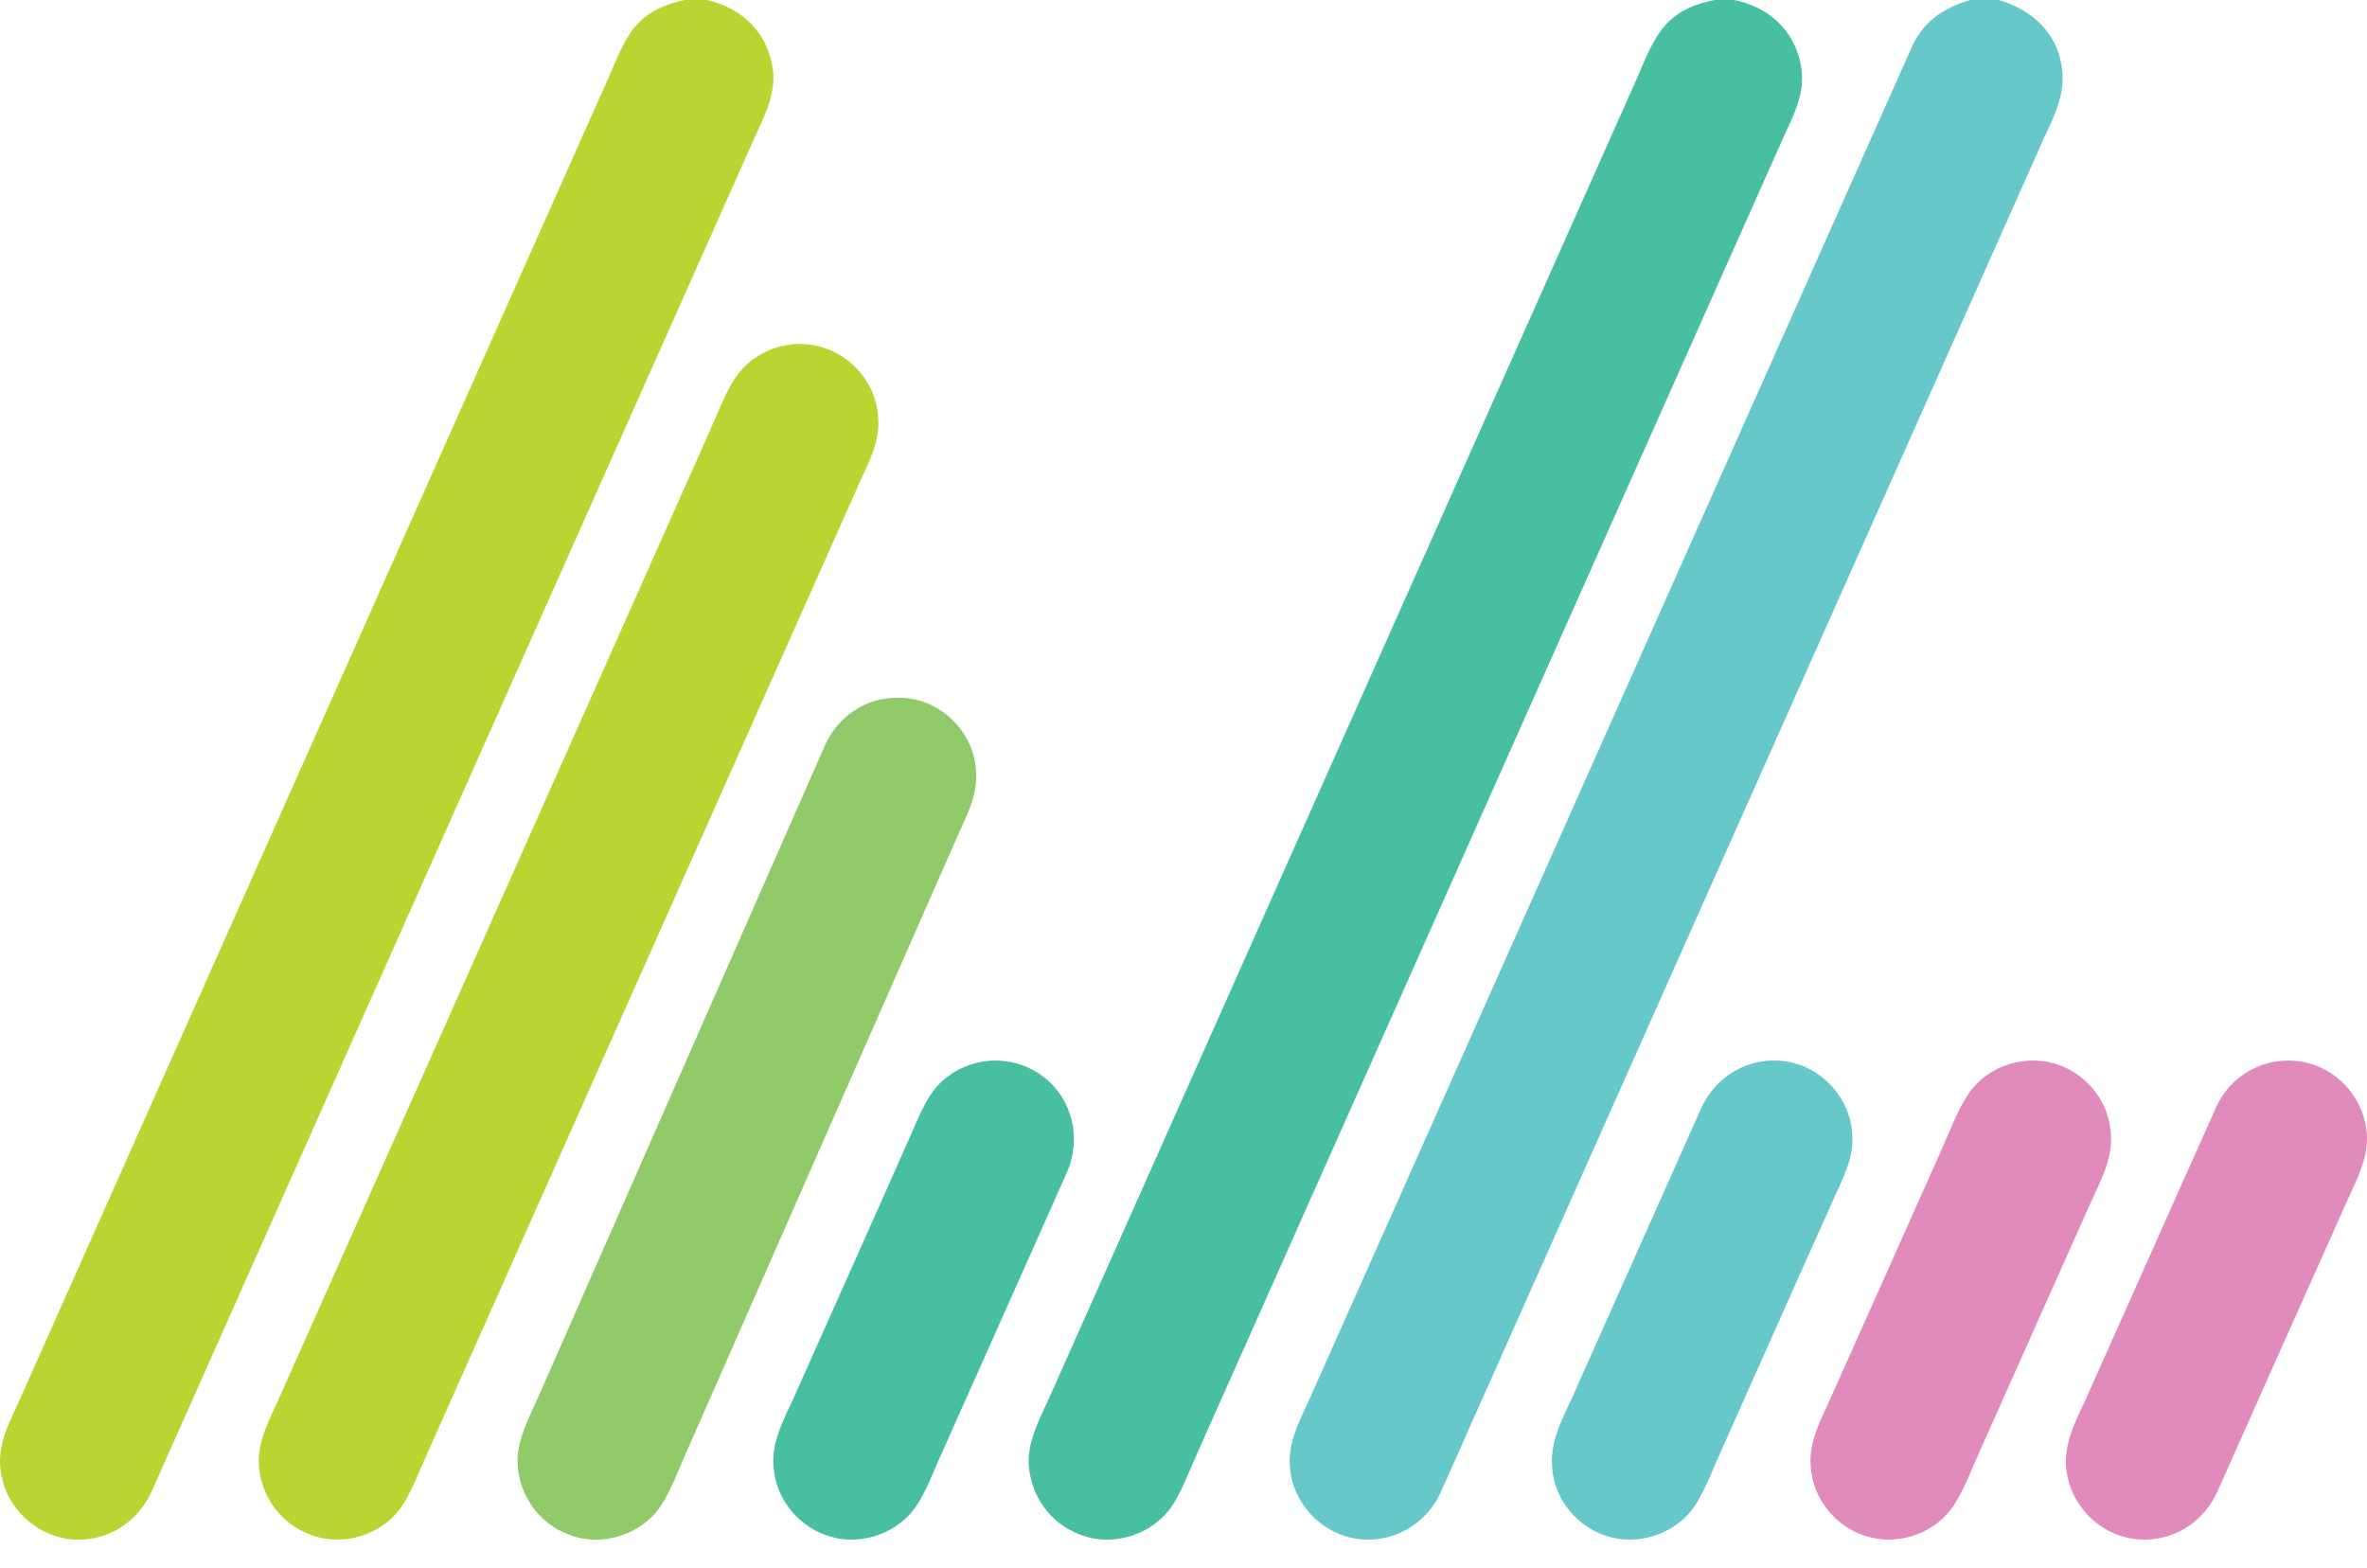
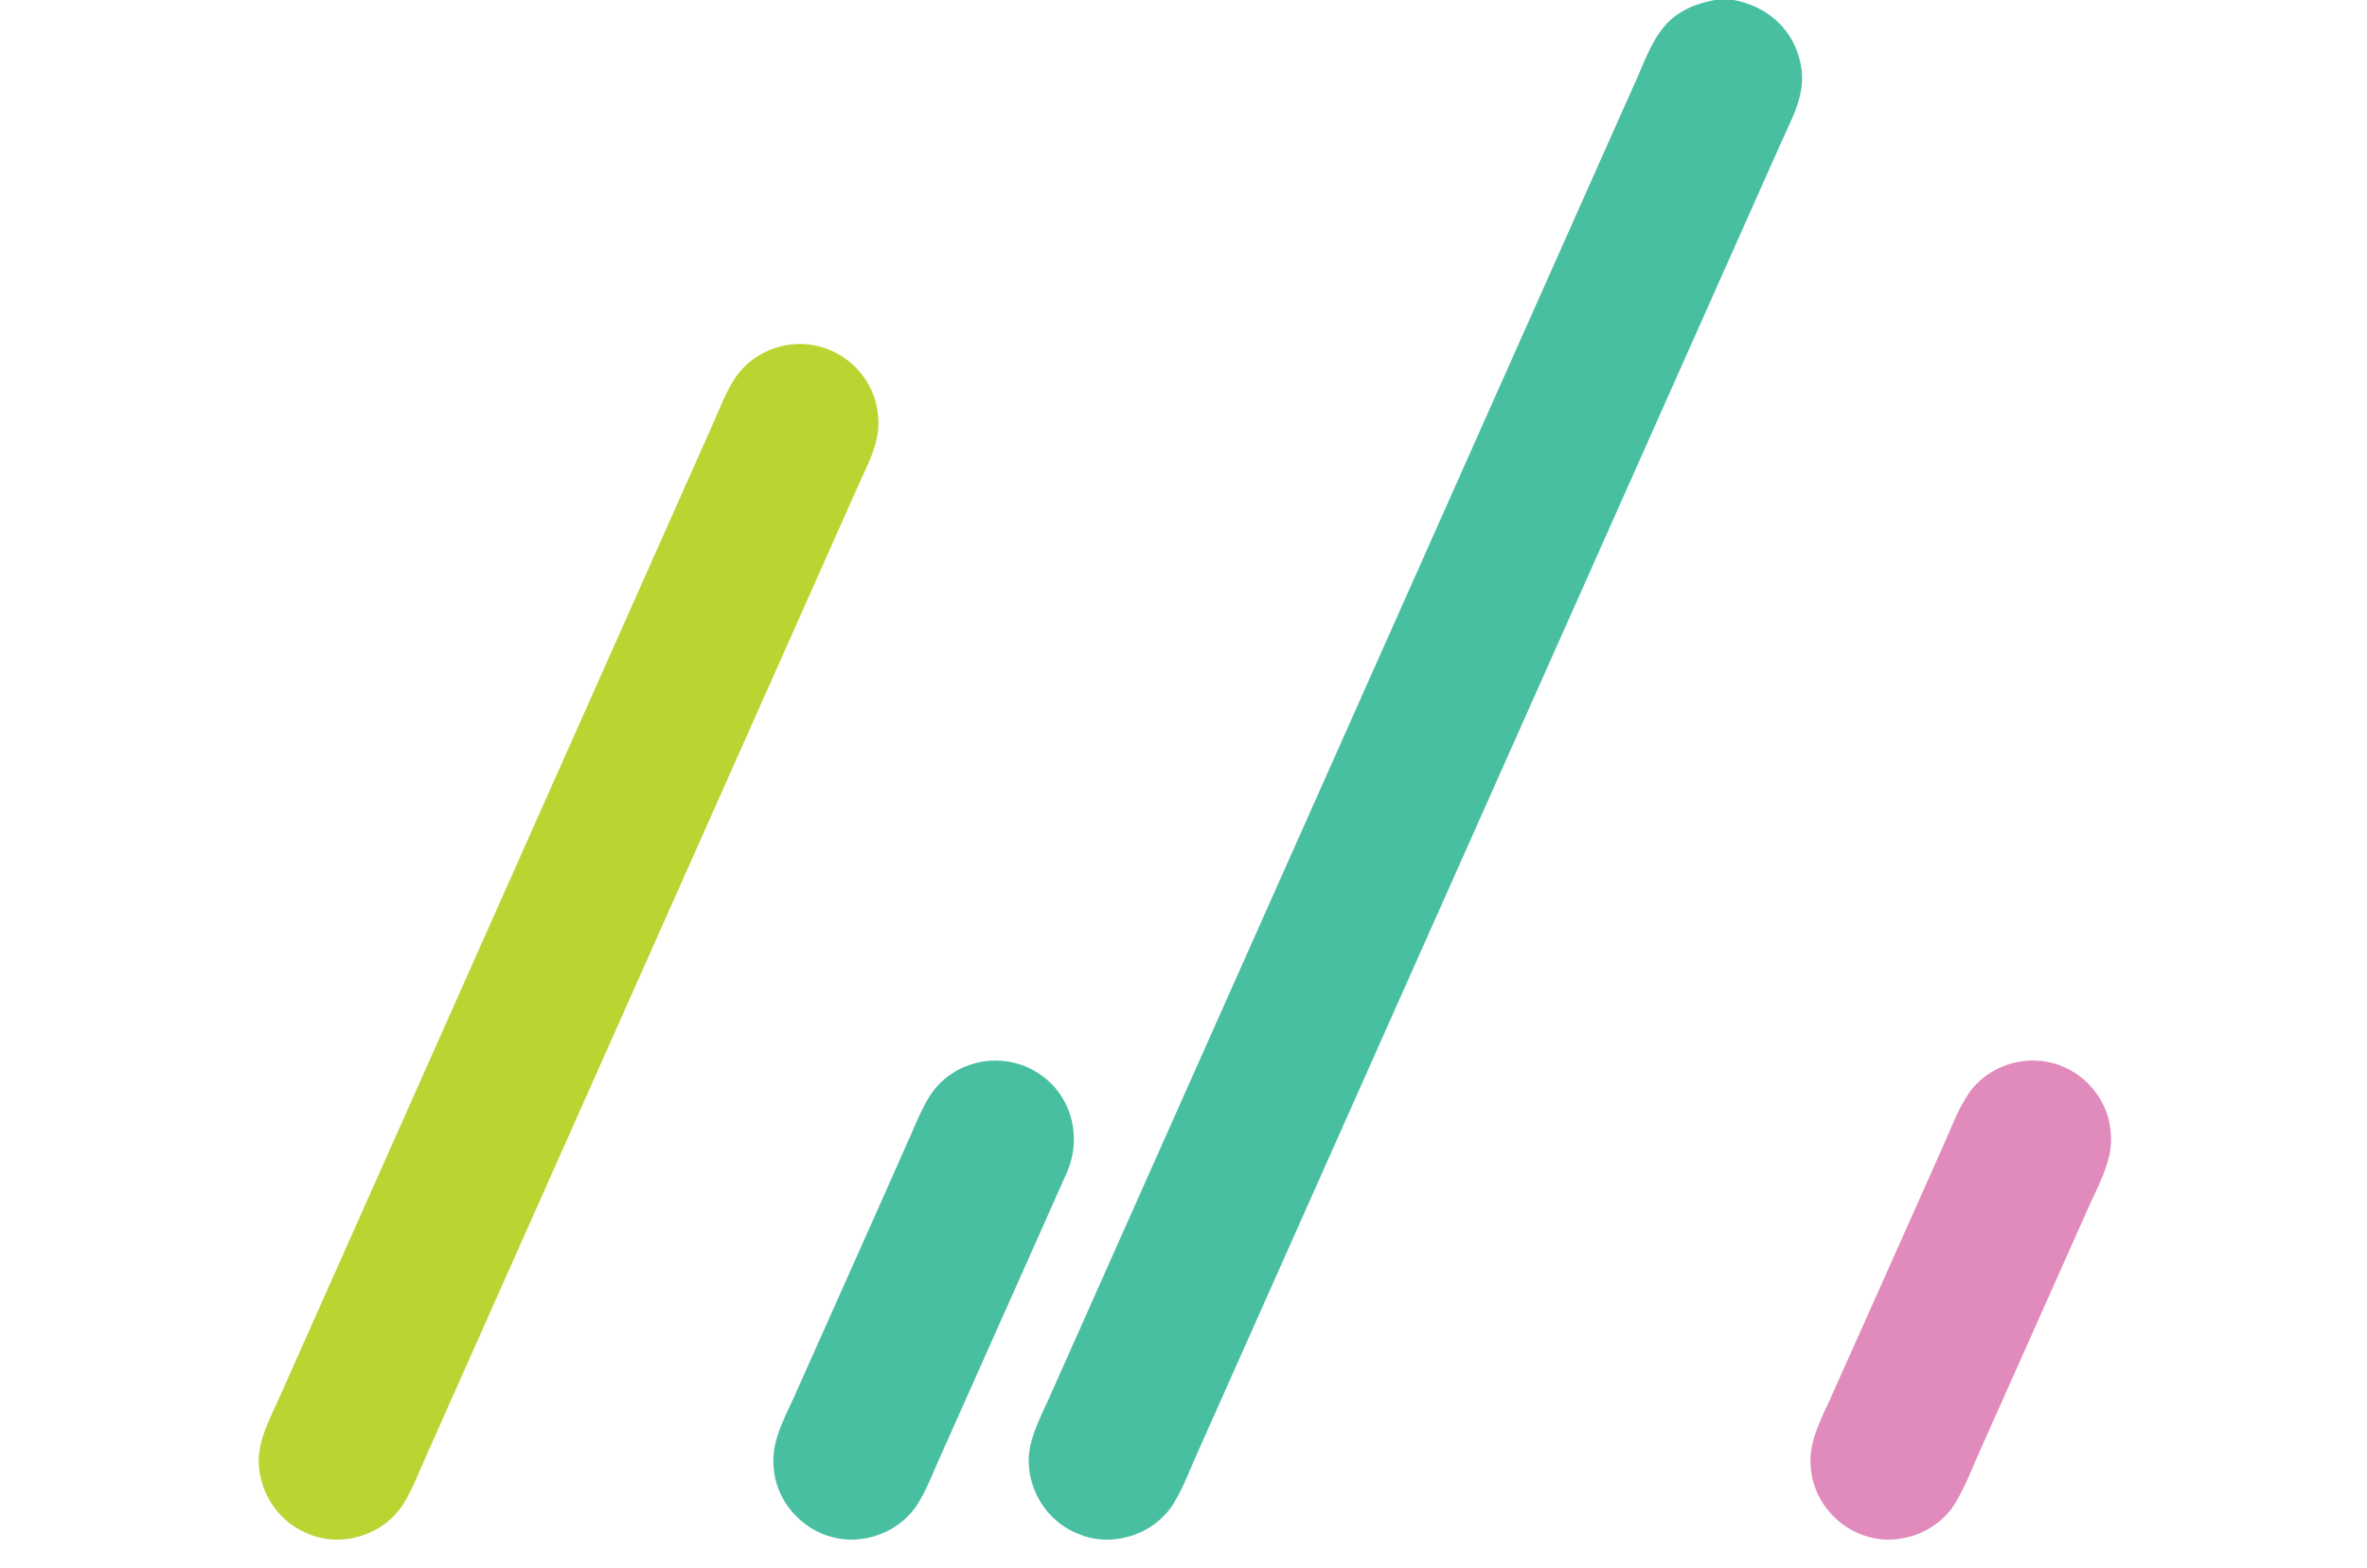
<svg xmlns="http://www.w3.org/2000/svg" width="80" height="53" viewBox="0 0 80 53" fill="none">
-   <path d="M23.132 0H23.884C24.995 0.242 25.861 1.014 26.086 2.145C26.323 3.18 25.732 4.092 25.346 5.005C18.615 20.112 11.883 35.221 5.158 50.331C4.774 51.228 4.02 51.855 3.047 52.005C1.668 52.222 0.309 51.249 0.053 49.88C-0.174 48.84 0.373 48 0.763 47.085C7.327 32.353 13.888 17.62 20.45 2.887C20.752 2.242 20.997 1.493 21.44 0.932C21.872 0.397 22.475 0.148 23.132 0Z" fill="#B9D531" />
  <path d="M57.954 0H58.599C59.733 0.209 60.62 0.994 60.853 2.138C61.081 3.177 60.547 4.005 60.155 4.915C53.609 19.604 47.068 34.296 40.523 48.984C40.25 49.584 40.02 50.217 39.684 50.782C39.047 51.847 37.628 52.324 36.477 51.852C35.511 51.488 34.853 50.573 34.775 49.549C34.691 48.68 35.238 47.779 35.57 46.996C42.115 32.307 48.659 17.619 55.2 2.928C55.518 2.25 55.776 1.437 56.269 0.869C56.71 0.362 57.307 0.123 57.954 0Z" fill="#49BFA1" />
-   <path d="M66.594 0H67.553C68.615 0.306 69.474 1.047 69.67 2.169C69.863 3.252 69.351 4.034 68.943 4.979C62.192 20.124 55.45 35.273 48.7 50.418C48.223 51.514 47.044 52.184 45.858 52.006C44.643 51.827 43.664 50.777 43.596 49.547C43.519 48.663 44.021 47.849 44.358 47.06C51.108 31.916 57.85 16.768 64.6 1.623C64.981 0.741 65.69 0.255 66.594 0Z" fill="#67C8CA" />
  <path d="M27.722 11.718C28.82 12.009 29.642 13.013 29.684 14.152C29.744 15.008 29.286 15.757 28.959 16.517C24.123 27.372 19.288 38.231 14.456 49.088C14.184 49.68 13.957 50.321 13.605 50.87C12.946 51.871 11.582 52.306 10.468 51.856C9.496 51.496 8.828 50.578 8.752 49.549C8.673 48.699 9.175 47.858 9.501 47.099C14.339 36.244 19.17 25.384 24.006 14.527C24.276 13.938 24.501 13.291 24.863 12.751C25.48 11.849 26.669 11.418 27.722 11.718Z" fill="#B9D531" />
-   <path d="M30.382 23.582C31.715 23.569 32.889 24.678 32.983 26C33.075 26.928 32.591 27.702 32.244 28.525C29.222 35.382 26.208 42.241 23.189 49.098C22.921 49.692 22.695 50.337 22.34 50.884C21.675 51.881 20.312 52.307 19.199 51.852C18.179 51.473 17.502 50.461 17.492 49.379C17.484 48.573 17.978 47.73 18.288 46.996C21.474 39.757 24.662 32.516 27.844 25.276C28.269 24.242 29.255 23.551 30.382 23.582Z" fill="#90CA69" />
  <path d="M35.289 36.409C36.252 37.153 36.55 38.483 36.072 39.593C34.647 42.81 33.189 46.053 31.758 49.274C31.524 49.794 31.316 50.352 31.011 50.836C30.42 51.77 29.194 52.239 28.131 51.949C27.041 51.672 26.2 50.673 26.144 49.546C26.061 48.631 26.61 47.766 26.957 46.945C28.224 44.097 29.502 41.255 30.762 38.404C31.095 37.673 31.358 36.873 32.033 36.38C32.994 35.655 34.342 35.662 35.289 36.409Z" fill="#49BFA1" />
-   <path d="M60.342 35.868C61.569 36.04 62.546 37.11 62.604 38.348C62.663 39.173 62.257 39.876 61.936 40.605C60.691 43.37 59.463 46.144 58.226 48.912C57.952 49.511 57.717 50.14 57.393 50.714C56.84 51.718 55.562 52.245 54.46 51.955C53.357 51.685 52.508 50.69 52.458 49.547C52.379 48.609 52.917 47.761 53.273 46.924C54.68 43.775 56.084 40.623 57.488 37.474C57.974 36.36 59.133 35.691 60.342 35.868Z" fill="#67C8CA" />
  <path d="M69.604 35.999C70.59 36.353 71.301 37.296 71.344 38.348C71.416 39.258 70.868 40.142 70.519 40.96C69.333 43.614 68.151 46.272 66.964 48.927C66.674 49.559 66.431 50.239 66.064 50.831C65.481 51.768 64.252 52.235 63.192 51.95C62.095 51.674 61.254 50.676 61.197 49.544C61.129 48.683 61.575 47.926 61.909 47.164C63.15 44.397 64.383 41.627 65.618 38.858C65.904 38.23 66.146 37.542 66.53 36.965C67.188 35.994 68.506 35.591 69.604 35.999Z" fill="#E08BBB" />
-   <path d="M77.785 35.881C78.93 36.068 79.839 37.031 79.979 38.18C80.106 39.074 79.635 39.887 79.288 40.675C77.844 43.89 76.406 47.133 74.969 50.352C74.521 51.407 73.505 52.082 72.351 52.031C71.137 51.968 70.103 51.068 69.873 49.873C69.634 48.8 70.278 47.829 70.676 46.882C72.085 43.739 73.486 40.57 74.896 37.431C75.391 36.313 76.578 35.673 77.785 35.881Z" fill="#E08BBB" />
</svg>